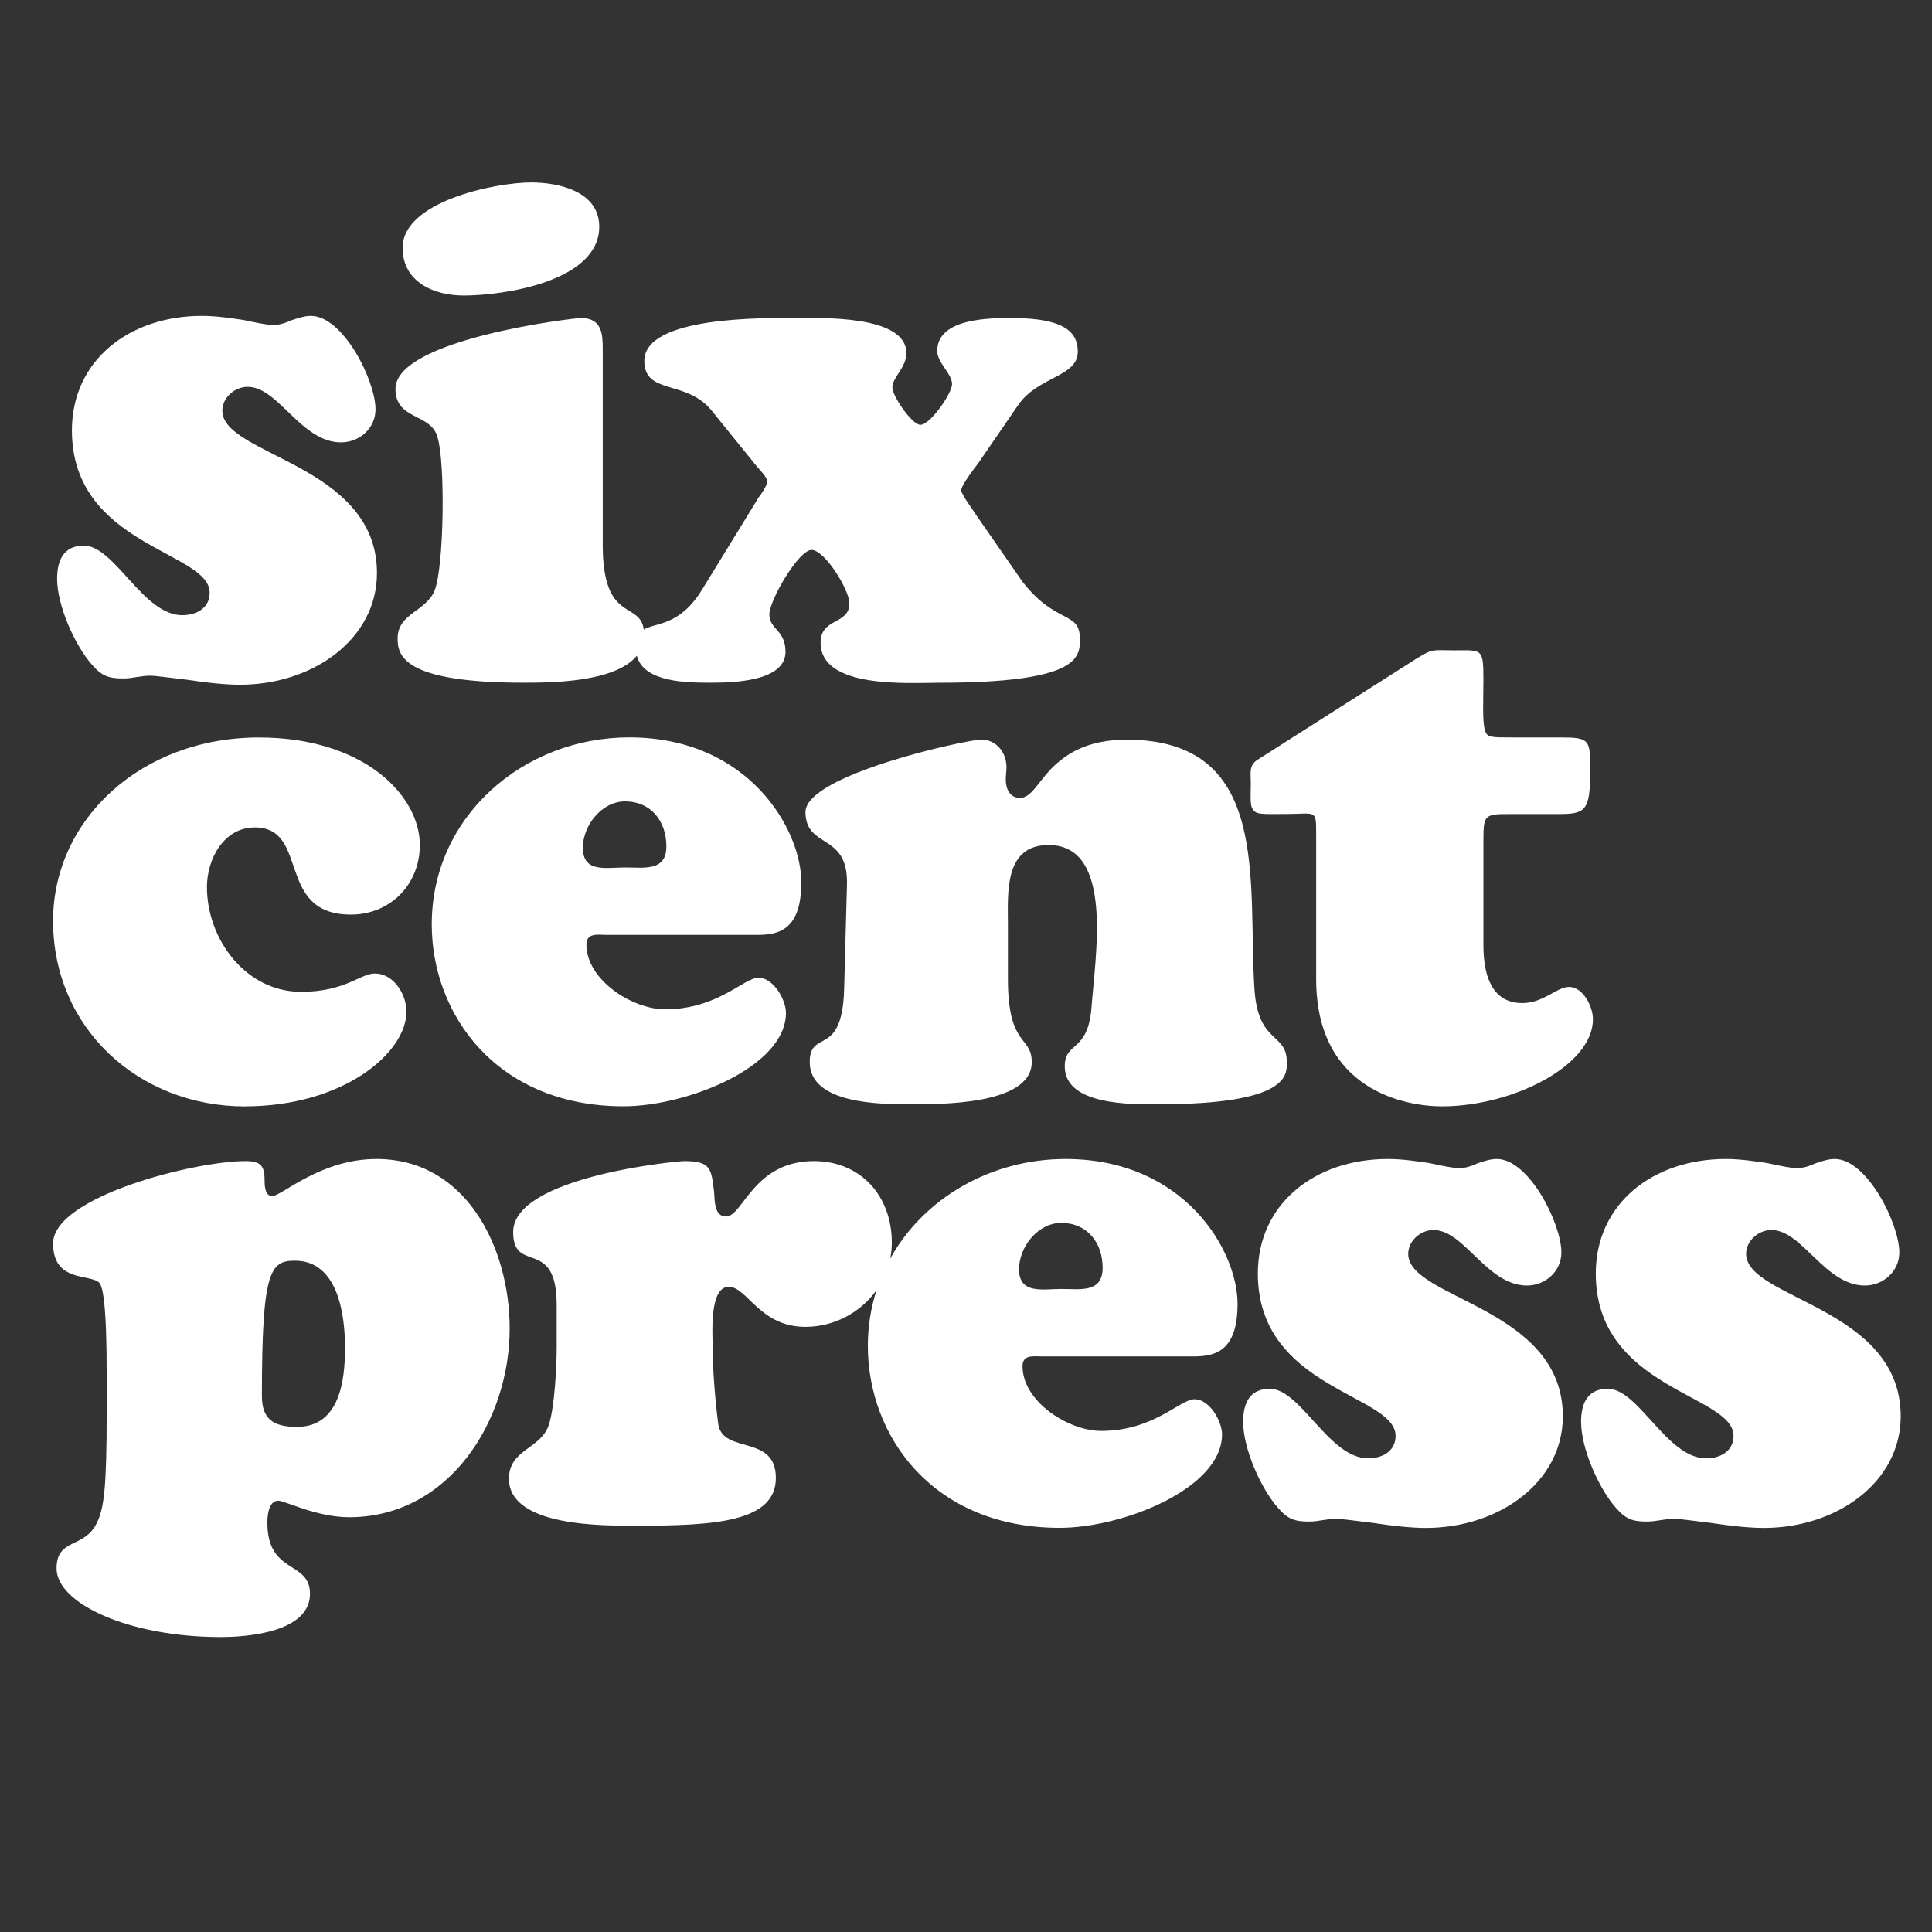
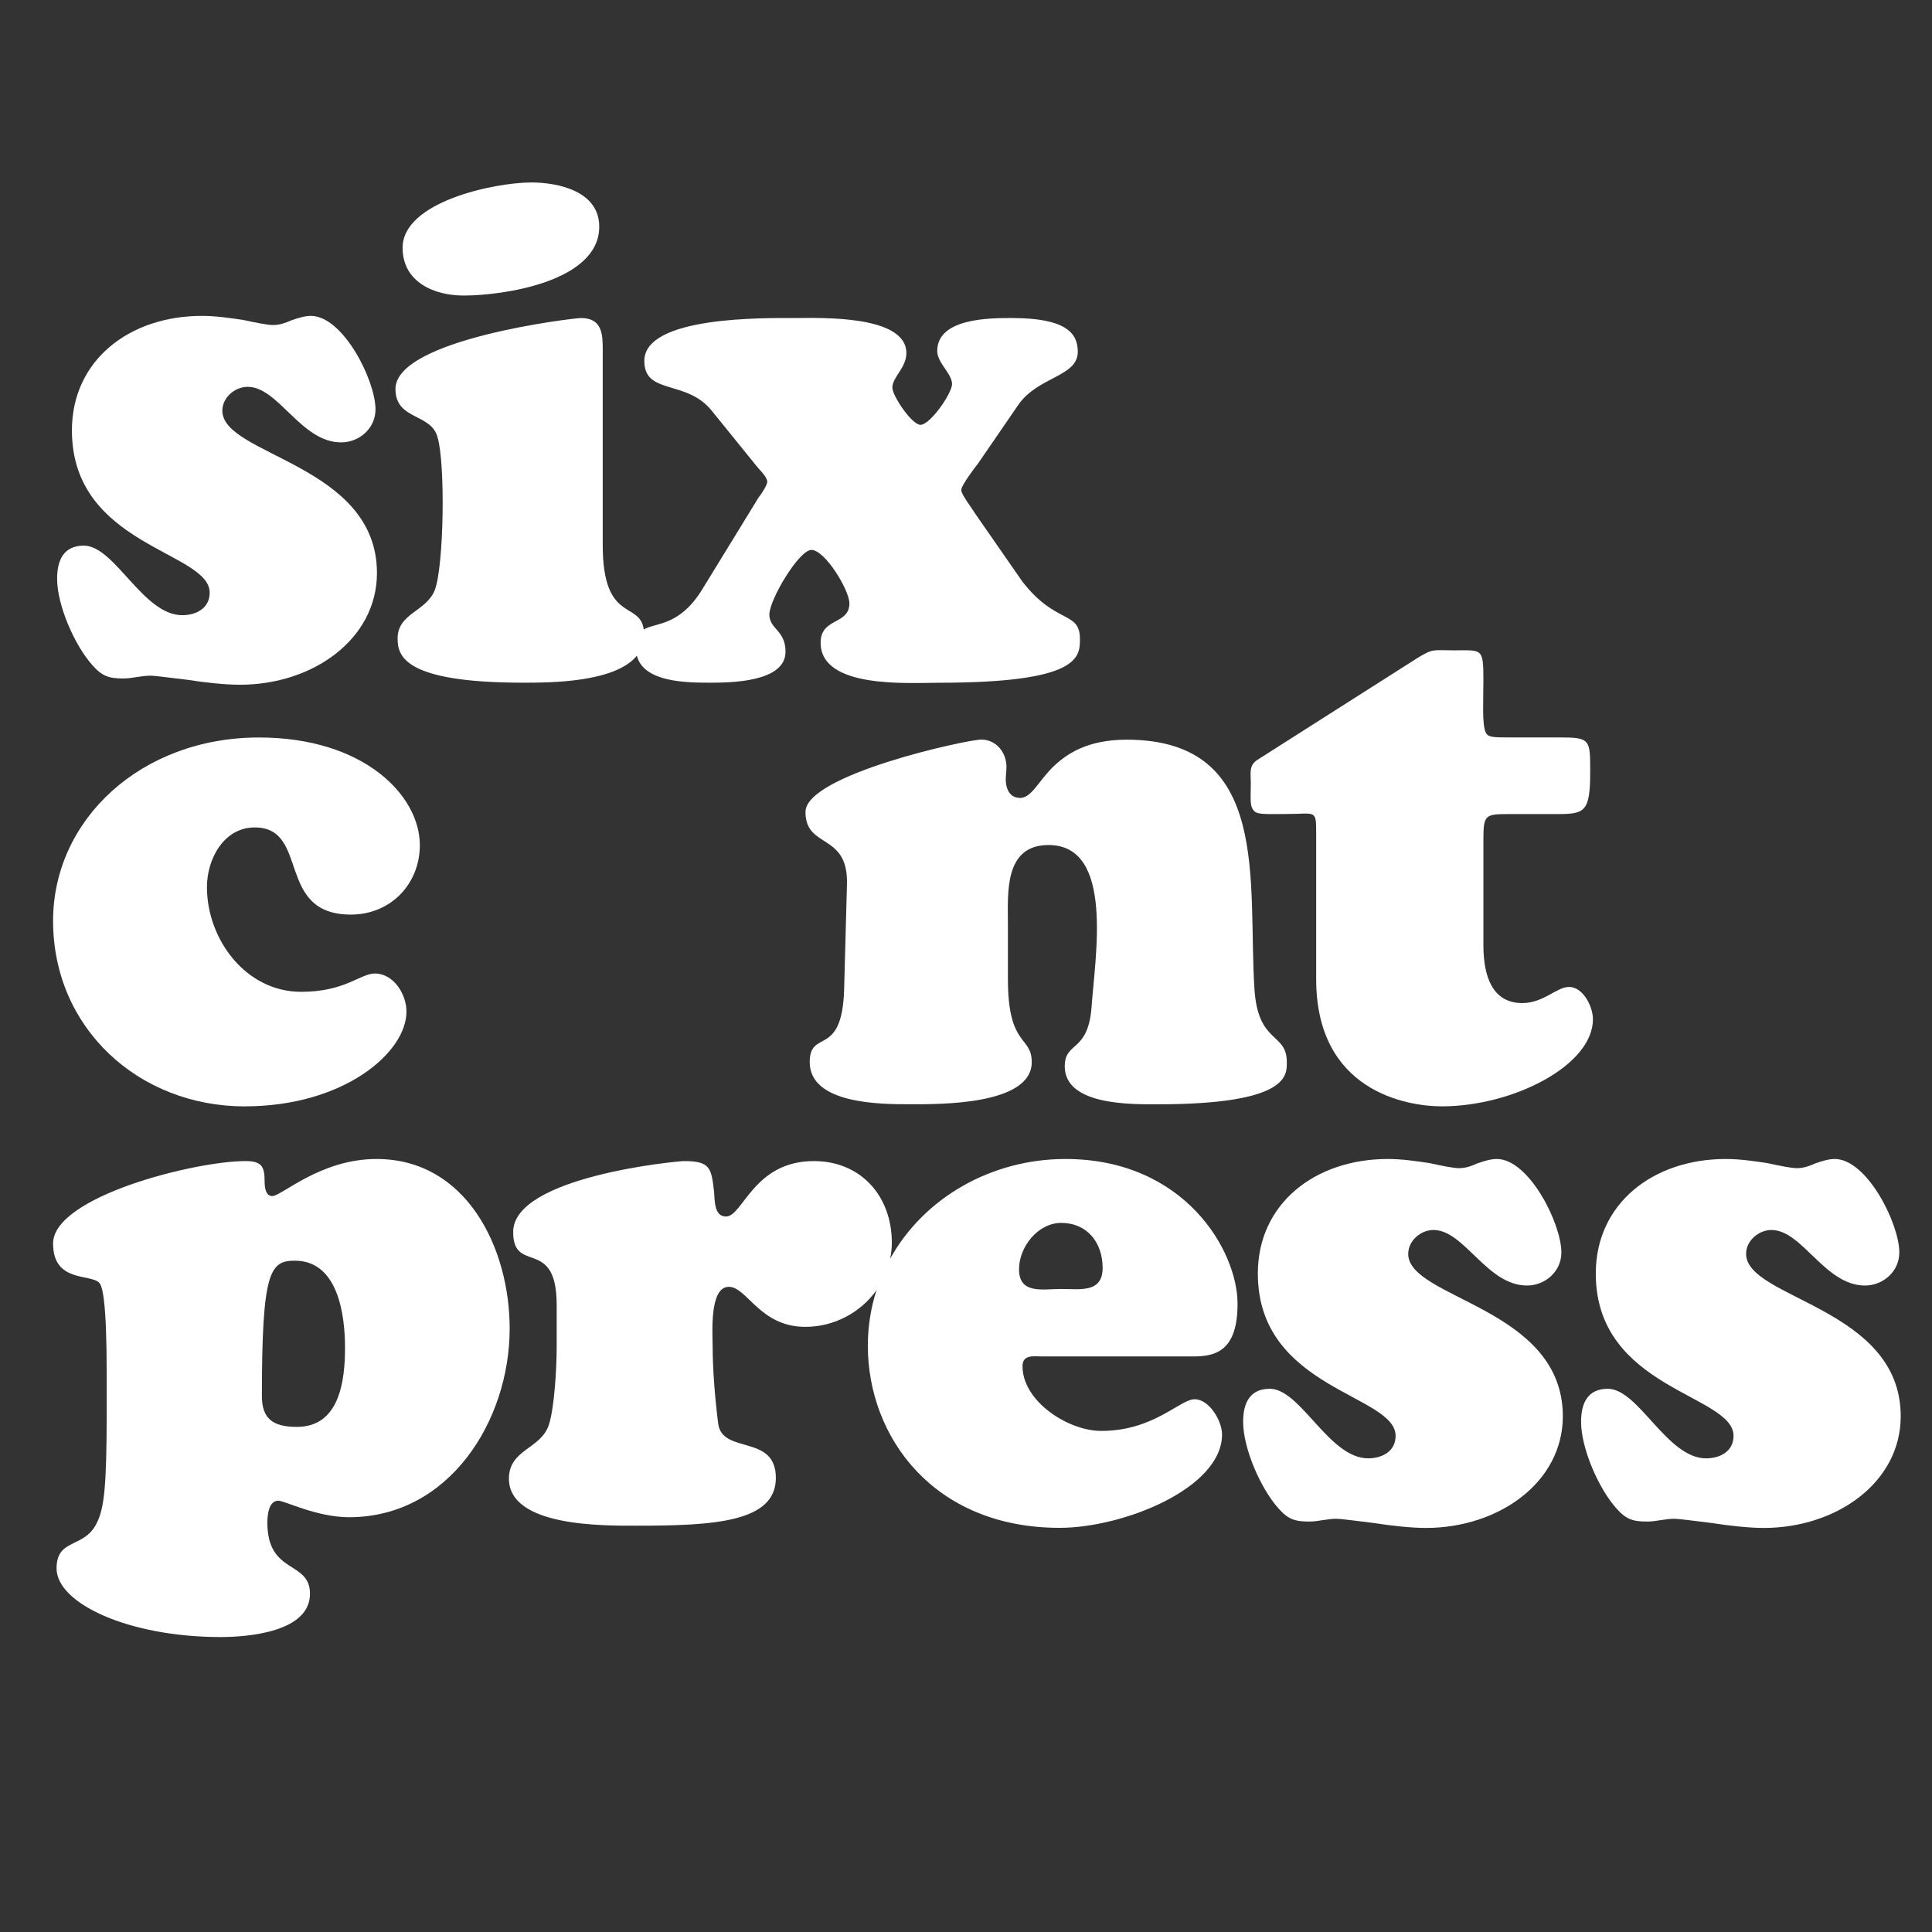
<svg xmlns="http://www.w3.org/2000/svg" id="Layer_1" data-name="Layer 1" version="1.1" viewBox="0 0 360 360">
  <rect x="0" y="0" width="360" height="360" fill="#333333" stroke="none" />
  <defs>
    <style>
      .cls-1 {
        fill: #fff;
        stroke-width: 0px;
      }
    </style>
  </defs>
  <path class="cls-1" d="M22.98,126.42c.92,0,1.7-.13,2.48-.26.93-.13,1.71-.26,2.62-.26.77,0,3.66.4,6.93.78,3.28.53,7.07.91,9.7.91,13.61,0,25.53-8.5,25.53-20.82,0-20.29-28.81-21.86-28.81-30.24,0-2.48,2.35-4.45,4.71-4.45,5.76,0,9.95,10.35,17.42,10.35,3.4,0,6.41-2.61,6.41-6.15,0-5.37-6.02-17.42-12.05-17.42-1.18,0-2.35.4-3.53.79-1.19.52-2.24.91-3.55.91-.91,0-3.01-.39-5.36-.91-2.49-.39-5.24-.79-7.86-.79-13.49,0-24.22,8.25-24.22,21.34,0,21.6,25.67,22.52,25.67,30.24,0,2.88-2.49,4.19-5.11,4.19-7.33,0-12.57-12.96-18.34-12.96-3.79,0-4.98,2.76-4.98,6.16,0,4.97,3.28,12.43,6.56,16.1,1.83,2.1,3.14,2.49,5.76,2.49" />
  <path class="cls-1" d="M81.54,81.52c1.45,4.84,1.19,23.82-.51,28.4-1.57,4.06-6.94,4.32-6.94,9.04,0,3.14.93,8.25,23.43,8.25,4.87,0,17.07,0,21.15-5.03,1.27,5.02,9.48,5.03,13.69,5.03,3.93,0,14.01-.13,14.01-5.77,0-4.05-3.01-4.18-3.01-6.93s5.5-12.04,7.85-12.04c2.49,0,7.06,7.46,7.06,9.95,0,4.06-5.36,2.62-5.36,7.33,0,8.64,16.37,7.47,22.01,7.47,26.17,0,26.31-4.72,26.31-8.12,0-5.37-4.45-2.62-10.73-10.74l-8.91-12.83c-.26-.52-2.48-3.41-2.48-4.19,0-.91,2.62-4.32,3.14-4.98l7.46-10.87c3.67-5.37,11.12-5.24,11.12-9.95,0-3.4-2.09-6.28-12.3-6.28-4.06,0-13.89,0-13.89,6.15,0,2.23,2.76,4.19,2.76,6.16,0,1.7-4.05,7.59-5.89,7.59-1.58,0-5.23-5.37-5.23-6.94,0-1.97,2.61-3.67,2.61-6.42,0-7.19-16.23-6.54-20.69-6.54-5.63,0-28.14-.4-28.14,7.99,0,6.41,7.85,3.4,12.57,9.29l8.37,10.34c.39.53,1.97,1.97,1.97,2.88,0,.66-1.31,2.62-1.58,2.88l-10.6,17.28c-4.24,6.83-8.62,6.05-10.83,7.38-.74-5.38-7.65-1.13-7.65-15.75v-36.53c0-2.75-.14-5.76-4.06-5.76-1.31,0-34.56,3.92-34.56,13.22,0,5.88,6.68,4.45,7.85,9.04" />
  <path class="cls-1" d="M86.4,55.07c7.45,0,25.26-2.61,25.26-12.83,0-6.54-7.46-8.24-12.69-8.24-6.68,0-23.95,3.54-23.95,12.17,0,6.42,5.89,8.9,11.38,8.9" />
  <path class="cls-1" d="M45.64,206.15c18.32,0,30.1-9.95,30.1-17.68,0-3.14-2.35-7.07-5.89-7.07-2.74,0-5.5,3.41-13.74,3.41-10.35,0-17.55-9.82-17.55-19.51,0-5.23,3.14-11.12,8.9-11.12,10.34,0,3.8,16.24,17.93,16.24,7.34,0,12.84-5.63,12.84-12.96,0-9.17-10.35-20.04-29.98-20.04-21.99,0-38.36,15.32-38.36,34.17,0,20.03,15.98,34.57,35.75,34.57" />
-   <path class="cls-1" d="M112.79,174.2h28.41c4.18,0,8.11-1.17,8.11-9.82,0-9.82-9.81-26.98-32.07-26.98-19.64,0-36.79,14.67-36.79,34.83,0,16.89,12.18,33.91,35.74,33.91,11.79,0,30.26-7.33,30.26-17.41,0-2.49-2.37-6.55-5.11-6.55s-7.59,5.89-17.41,5.89c-6.15,0-14.66-5.5-14.66-12.05,0-2.23,2.1-1.83,3.53-1.83M108.61,157.97c0-4.19,3.52-8.64,7.85-8.64,4.84,0,7.71,3.68,7.71,8.38s-4.18,3.93-7.71,3.93-7.85,1.05-7.85-3.67" />
  <path class="cls-1" d="M190.03,148.67c-1.96,0-2.62-1.83-2.62-3.4,0-.79.13-1.58.13-2.36,0-2.62-1.84-5.1-4.71-5.1-2.62,0-32.74,6.54-32.74,13.49s7.99,3.79,7.73,13.48l-.53,19.64c-.39,12.83-6.41,7.2-6.41,13.49,0,7.85,13.35,7.85,18.59,7.85s22.78.26,22.78-7.85c0-4.97-4.44-2.75-4.44-15.45v-10.08c0-5.9-.79-14.92,7.58-14.92,12.31,0,8.64,20.95,8,30.24-.66,8.52-4.99,6.28-4.99,11,0,7.33,12.57,7.07,17.28,7.07,24.61,0,24.1-5.49,24.1-7.85,0-5.63-5.36-3.27-6.03-13.61-1.3-19.91,3.28-46.48-23.82-46.48-7.46,0-11.38,2.74-14.01,5.36-2.62,2.75-3.8,5.5-5.89,5.5" />
  <path class="cls-1" d="M292.38,183.9c-2.35,0-4.71,3.01-8.76,3.01-3.55,0-7.21-2.1-7.21-10.87v-19.5c0-4.72.27-4.85,4.85-4.85h9.03c5.11,0,6.02-.52,6.02-7.99,0-5.88,0-6.29-5.62-6.29h-9.17c-3.4,0-4.32,0-4.72-1.04-.65-1.57-.39-5.64-.39-9.69,0-6.02-.26-5.5-5.5-5.5-3.93,0-3.8-.39-6.81,1.44l-29.84,18.99c-1.58,1.05-1.19,2.49-1.19,4.31,0,3.02-.26,4.32.66,5.24.65.65,2.34.52,5.76.52,3.01,0,4.45-.26,5.11.13.65.39.65,1.31.65,3.67v26.97c0,20.81,16.75,23.7,23.43,23.7,13.21,0,28.14-7.6,28.14-16.23,0-2.36-1.83-6.02-4.45-6.02" />
  <path class="cls-1" d="M70.17,215.96c-10.5,0-17.66,6.91-19.45,6.91-1.28,0-1.41-1.79-1.41-2.68,0-2.82-.52-3.84-3.58-3.84-9.48,0-35.84,6.65-35.84,15.36,0,7.29,6.91,5.63,8.58,7.29.64.64,1.41,3.58,1.41,17.02v7.04c0,14.21-.5,17.92-1.79,20.61-2.3,4.99-7.55,2.81-7.55,8.58,0,6.52,13.43,12.79,30.58,12.79,4.99,0,16.64-.9,16.64-8.06,0-6.27-7.94-3.52-7.94-13.26,0-1.41.26-4.09,2.04-4.09,1.16,0,7.16,3.08,13.18,3.08,18.69,0,29.93-18.01,29.93-35.16,0-14.98-8.05-31.59-24.81-31.59M55.33,265.88c-4.49,0-6.53-1.53-6.53-5.76,0-23.29,1.53-25.21,6.14-25.21,8.07,0,9.35,10.11,9.35,16.25s-1.02,14.72-8.96,14.72" />
  <path class="cls-1" d="M198.52,215.96c-13.81,0-26.4,7.26-32.65,18.58.2-.97.31-1.97.31-3,0-8.64-5.75-15.19-14.53-15.19-11.25,0-13.22,10.33-16.37,10.33-2.22,0-2.09-3.01-2.22-4.57-.52-4.45-.66-5.76-5.63-5.76-1.18,0-31.81,2.88-31.81,13.22,0,7.99,8.11.79,8.11,13.61v7.86c0,3.67-.4,11.13-1.44,14.4-1.44,4.58-7.46,4.58-7.46,10.08,0,9.04,17.81,8.77,23.83,8.77,14.4,0,25.91-.66,25.91-8.9s-9.95-4.33-10.74-10.08c-.64-4.98-1.04-10.47-1.04-14.41,0-2.35-.66-11.12,3.01-11.12,3.42,0,5.76,7.46,14.27,7.46,5.38,0,10.31-2.69,13.26-6.84-1.05,3.24-1.62,6.72-1.62,10.38,0,16.89,12.18,33.91,35.75,33.91,11.78,0,30.25-7.33,30.25-17.41,0-2.49-2.36-6.55-5.11-6.55s-7.58,5.9-17.41,5.9c-6.15,0-14.66-5.5-14.66-12.05,0-2.23,2.09-1.83,3.54-1.83h28.4c4.19,0,8.13-1.18,8.13-9.82,0-9.82-9.82-26.97-32.08-26.97M197.74,240.18c-3.41,0-7.86,1.05-7.86-3.67,0-4.19,3.54-8.64,7.86-8.64,4.84,0,7.72,3.67,7.72,8.38s-4.19,3.93-7.72,3.93" />
  <path class="cls-1" d="M262.4,233.64c0-2.48,2.36-4.45,4.71-4.45,5.76,0,9.95,10.35,17.42,10.35,3.4,0,6.41-2.63,6.41-6.16,0-5.37-6.02-17.42-12.04-17.42-1.17,0-2.35.4-3.54.79-1.17.52-2.21.92-3.53.92-.92,0-3.01-.4-5.36-.92-2.49-.39-5.24-.79-7.87-.79-13.47,0-24.22,8.25-24.22,21.35,0,21.59,25.67,22.51,25.67,30.24,0,2.88-2.5,4.19-5.11,4.19-7.32,0-12.57-12.96-18.33-12.96-3.79,0-4.97,2.75-4.97,6.15,0,4.97,3.28,12.44,6.55,16.1,1.83,2.1,3.15,2.49,5.76,2.49.91,0,1.7-.13,2.48-.26.92-.13,1.71-.26,2.63-.26.77,0,3.66.39,6.93.79,3.28.52,7.07.92,9.68.92,13.62,0,25.54-8.52,25.54-20.81,0-20.3-28.81-21.86-28.81-30.25" />
  <path class="cls-1" d="M325.36,233.64c0-2.48,2.37-4.45,4.72-4.45,5.76,0,9.95,10.35,17.42,10.35,3.4,0,6.41-2.63,6.41-6.16,0-5.37-6.02-17.42-12.04-17.42-1.18,0-2.35.4-3.53.79-1.19.52-2.24.92-3.54.92-.91,0-3.01-.4-5.38-.92-2.47-.39-5.23-.79-7.85-.79-13.48,0-24.22,8.25-24.22,21.35,0,21.59,25.67,22.51,25.67,30.24,0,2.88-2.49,4.19-5.11,4.19-7.33,0-12.56-12.96-18.32-12.96-3.8,0-4.98,2.75-4.98,6.15,0,4.97,3.28,12.44,6.55,16.1,1.83,2.1,3.14,2.49,5.76,2.49.91,0,1.7-.13,2.48-.26.91-.13,1.71-.26,2.62-.26.79,0,3.66.39,6.93.79,3.27.52,7.07.92,9.69.92,13.62,0,25.53-8.52,25.53-20.81,0-20.3-28.81-21.86-28.81-30.25" />
</svg>